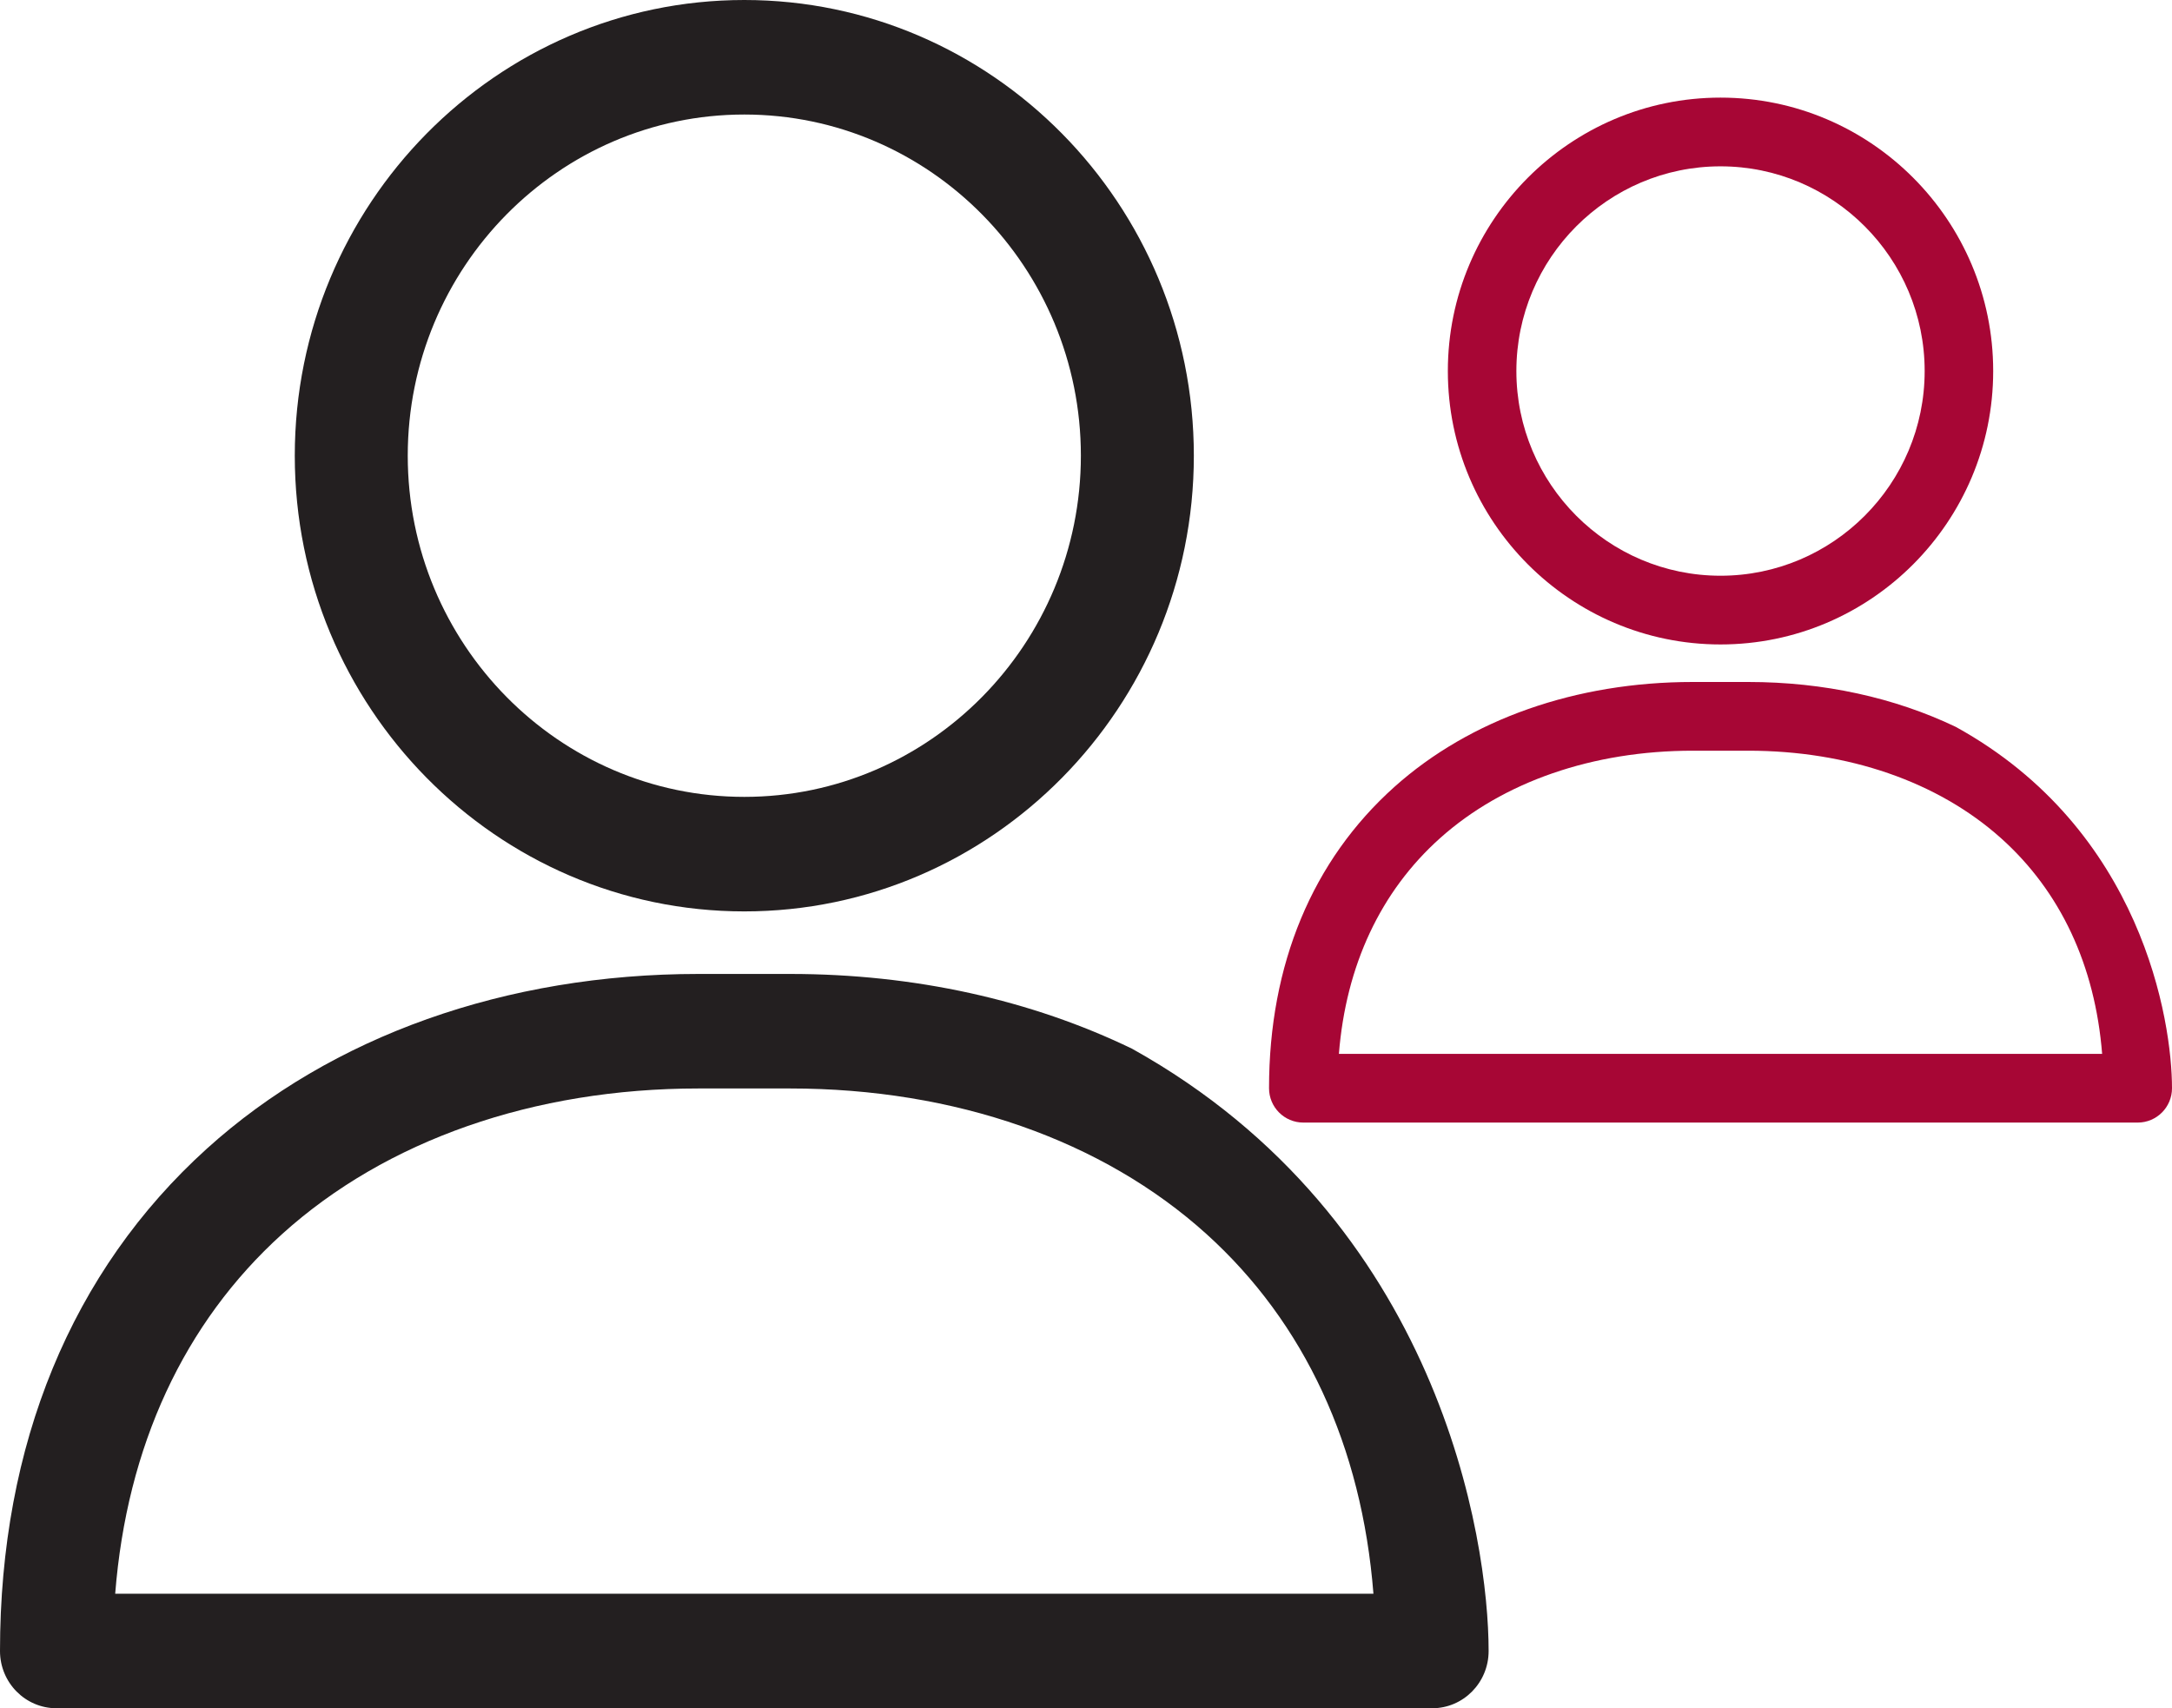
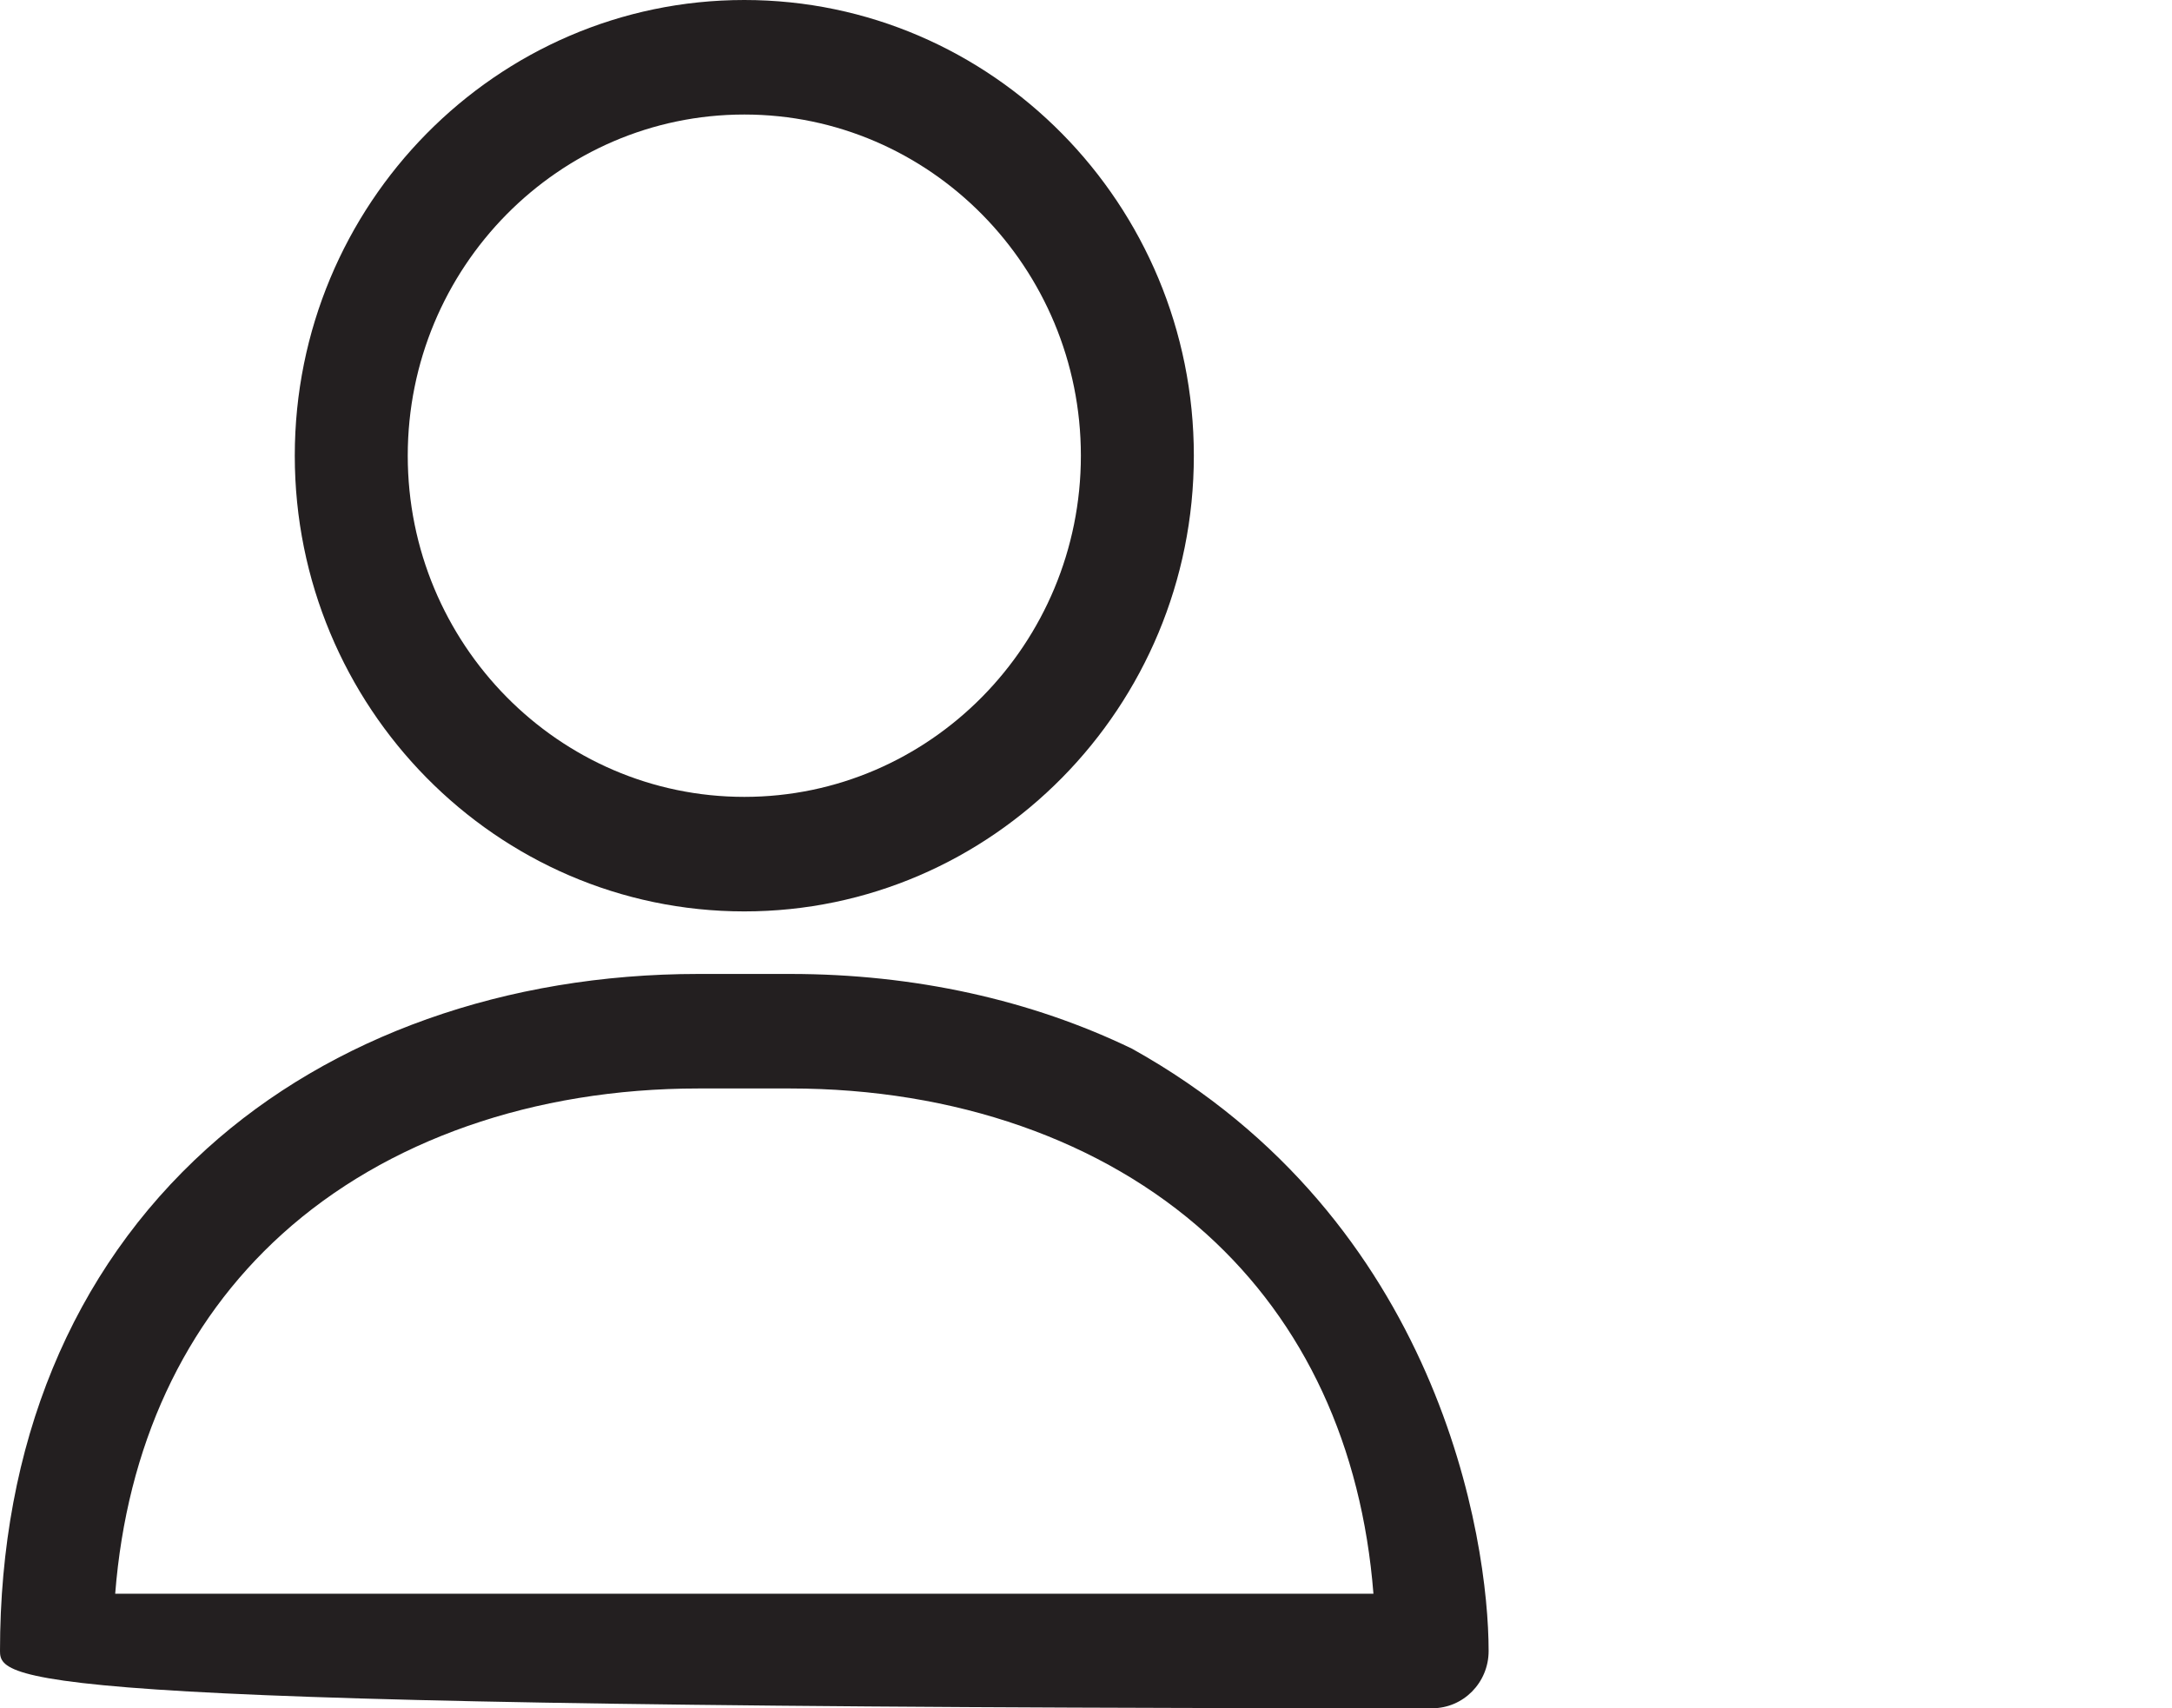
<svg xmlns="http://www.w3.org/2000/svg" width="89px" height="70px" viewBox="0 0 89 70" version="1.1">
  <title>7B907816-AA8A-4D0B-8C0C-E26DE2B8C187@1x</title>
  <g id="Page-1" stroke="none" stroke-width="1" fill="none" fill-rule="evenodd">
    <g id="assets" transform="translate(-625, -6405)">
      <g id="iconos/satisfied-costumers" transform="translate(625, 6405)">
-         <path d="M32.378,39.91 C37.474,39.91 42.26,40.978 46.389,42.975 C59,50 60.998,63.089 60.998,67.654 C60.998,68.95 59.962,70 58.684,70 L58.684,70 L2.315,70 C1.036,70 -3.55271368e-15,68.95 -3.55271368e-15,67.654 C-3.55271368e-15,59.201 2.932,52.082 8.479,47.067 C13.584,42.452 20.737,39.91 28.62,39.91 L28.62,39.91 Z M32.378,44.603 L28.62,44.603 C21.874,44.603 15.816,46.722 11.56,50.569 C7.536,54.207 5.196,59.269 4.72,65.307 L4.72,65.307 L56.278,65.307 C55.802,59.269 53.462,54.207 49.438,50.569 C45.182,46.722 39.124,44.603 32.378,44.603 L32.378,44.603 Z M30.499,5.36459765e-13 C40.656,5.36459765e-13 48.919,8.377 48.919,18.673 C48.919,28.97 40.656,37.347 30.499,37.347 C20.342,37.347 12.079,28.97 12.079,18.673 C12.079,8.377 20.342,5.36459765e-13 30.499,5.36459765e-13 Z M30.499,4.693 C22.895,4.693 16.708,10.964 16.708,18.673 C16.708,26.382 22.895,32.654 30.499,32.654 C38.104,32.654 44.29,26.382 44.29,18.673 C44.29,10.964 38.104,4.693 30.499,4.693 Z" id="Combined-Shape" fill="#231F20" />
-         <path d="M71.64,27.946 C74.731,27.946 77.634,28.587 80.139,29.785 C87.788,34 89,41.853 89,44.592 C89,45.37 88.371,46 87.596,46 L87.596,46 L53.404,46 C52.629,46 52,45.37 52,44.592 C52,39.52 53.778,35.249 57.143,32.24 C60.24,29.471 64.578,27.946 69.36,27.946 L69.36,27.946 Z M71.64,30.762 L69.36,30.762 C65.269,30.762 61.593,32.033 59.012,34.342 C56.571,36.524 55.152,39.561 54.863,43.184 L54.863,43.184 L86.137,43.184 C85.848,39.561 84.429,36.524 81.988,34.342 C79.407,32.033 75.731,30.762 71.64,30.762 L71.64,30.762 Z M70.5,4 C76.661,4 81.673,9.026 81.673,15.204 C81.673,21.382 76.661,26.408 70.5,26.408 C64.339,26.408 59.327,21.382 59.327,15.204 C59.327,9.026 64.339,4 70.5,4 Z M70.5,6.816 C65.887,6.816 62.135,10.579 62.135,15.204 C62.135,19.829 65.887,23.592 70.5,23.592 C75.113,23.592 78.865,19.829 78.865,15.204 C78.865,10.579 75.113,6.816 70.5,6.816 Z" id="Combined-Shape" fill="#A70635" />
+         <path d="M32.378,39.91 C37.474,39.91 42.26,40.978 46.389,42.975 C59,50 60.998,63.089 60.998,67.654 C60.998,68.95 59.962,70 58.684,70 L58.684,70 C1.036,70 -3.55271368e-15,68.95 -3.55271368e-15,67.654 C-3.55271368e-15,59.201 2.932,52.082 8.479,47.067 C13.584,42.452 20.737,39.91 28.62,39.91 L28.62,39.91 Z M32.378,44.603 L28.62,44.603 C21.874,44.603 15.816,46.722 11.56,50.569 C7.536,54.207 5.196,59.269 4.72,65.307 L4.72,65.307 L56.278,65.307 C55.802,59.269 53.462,54.207 49.438,50.569 C45.182,46.722 39.124,44.603 32.378,44.603 L32.378,44.603 Z M30.499,5.36459765e-13 C40.656,5.36459765e-13 48.919,8.377 48.919,18.673 C48.919,28.97 40.656,37.347 30.499,37.347 C20.342,37.347 12.079,28.97 12.079,18.673 C12.079,8.377 20.342,5.36459765e-13 30.499,5.36459765e-13 Z M30.499,4.693 C22.895,4.693 16.708,10.964 16.708,18.673 C16.708,26.382 22.895,32.654 30.499,32.654 C38.104,32.654 44.29,26.382 44.29,18.673 C44.29,10.964 38.104,4.693 30.499,4.693 Z" id="Combined-Shape" fill="#231F20" />
      </g>
    </g>
  </g>
</svg>